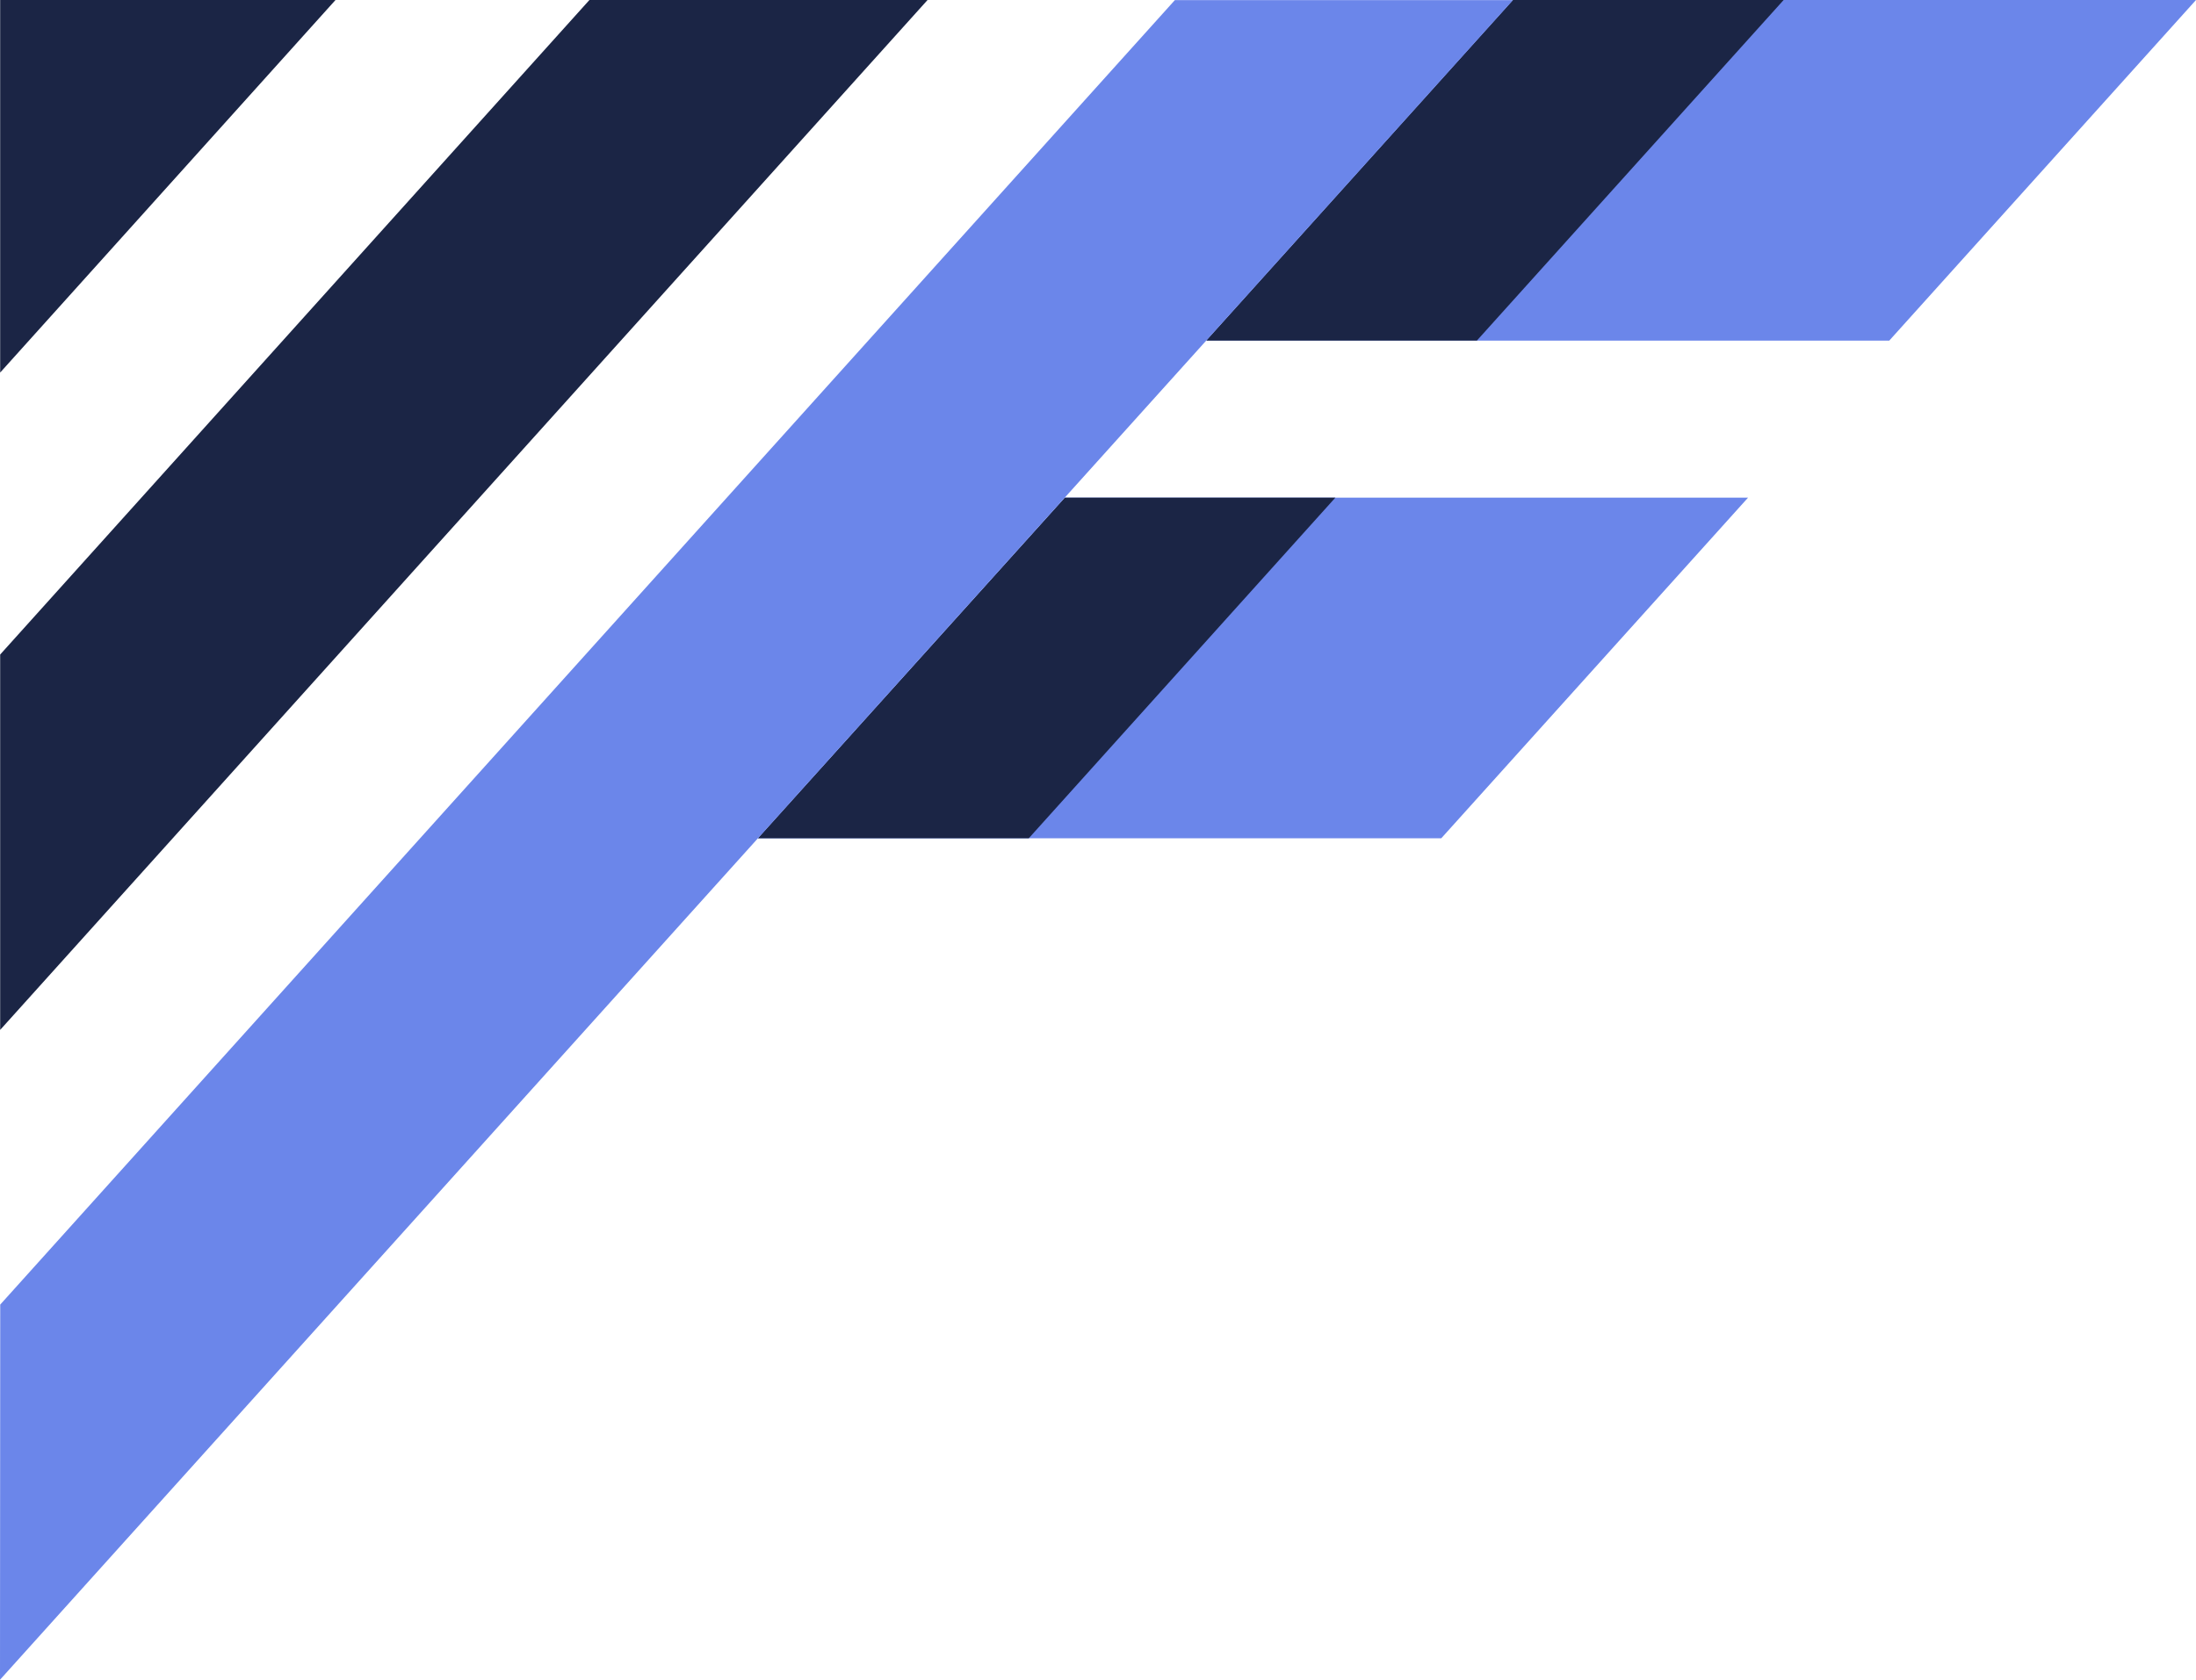
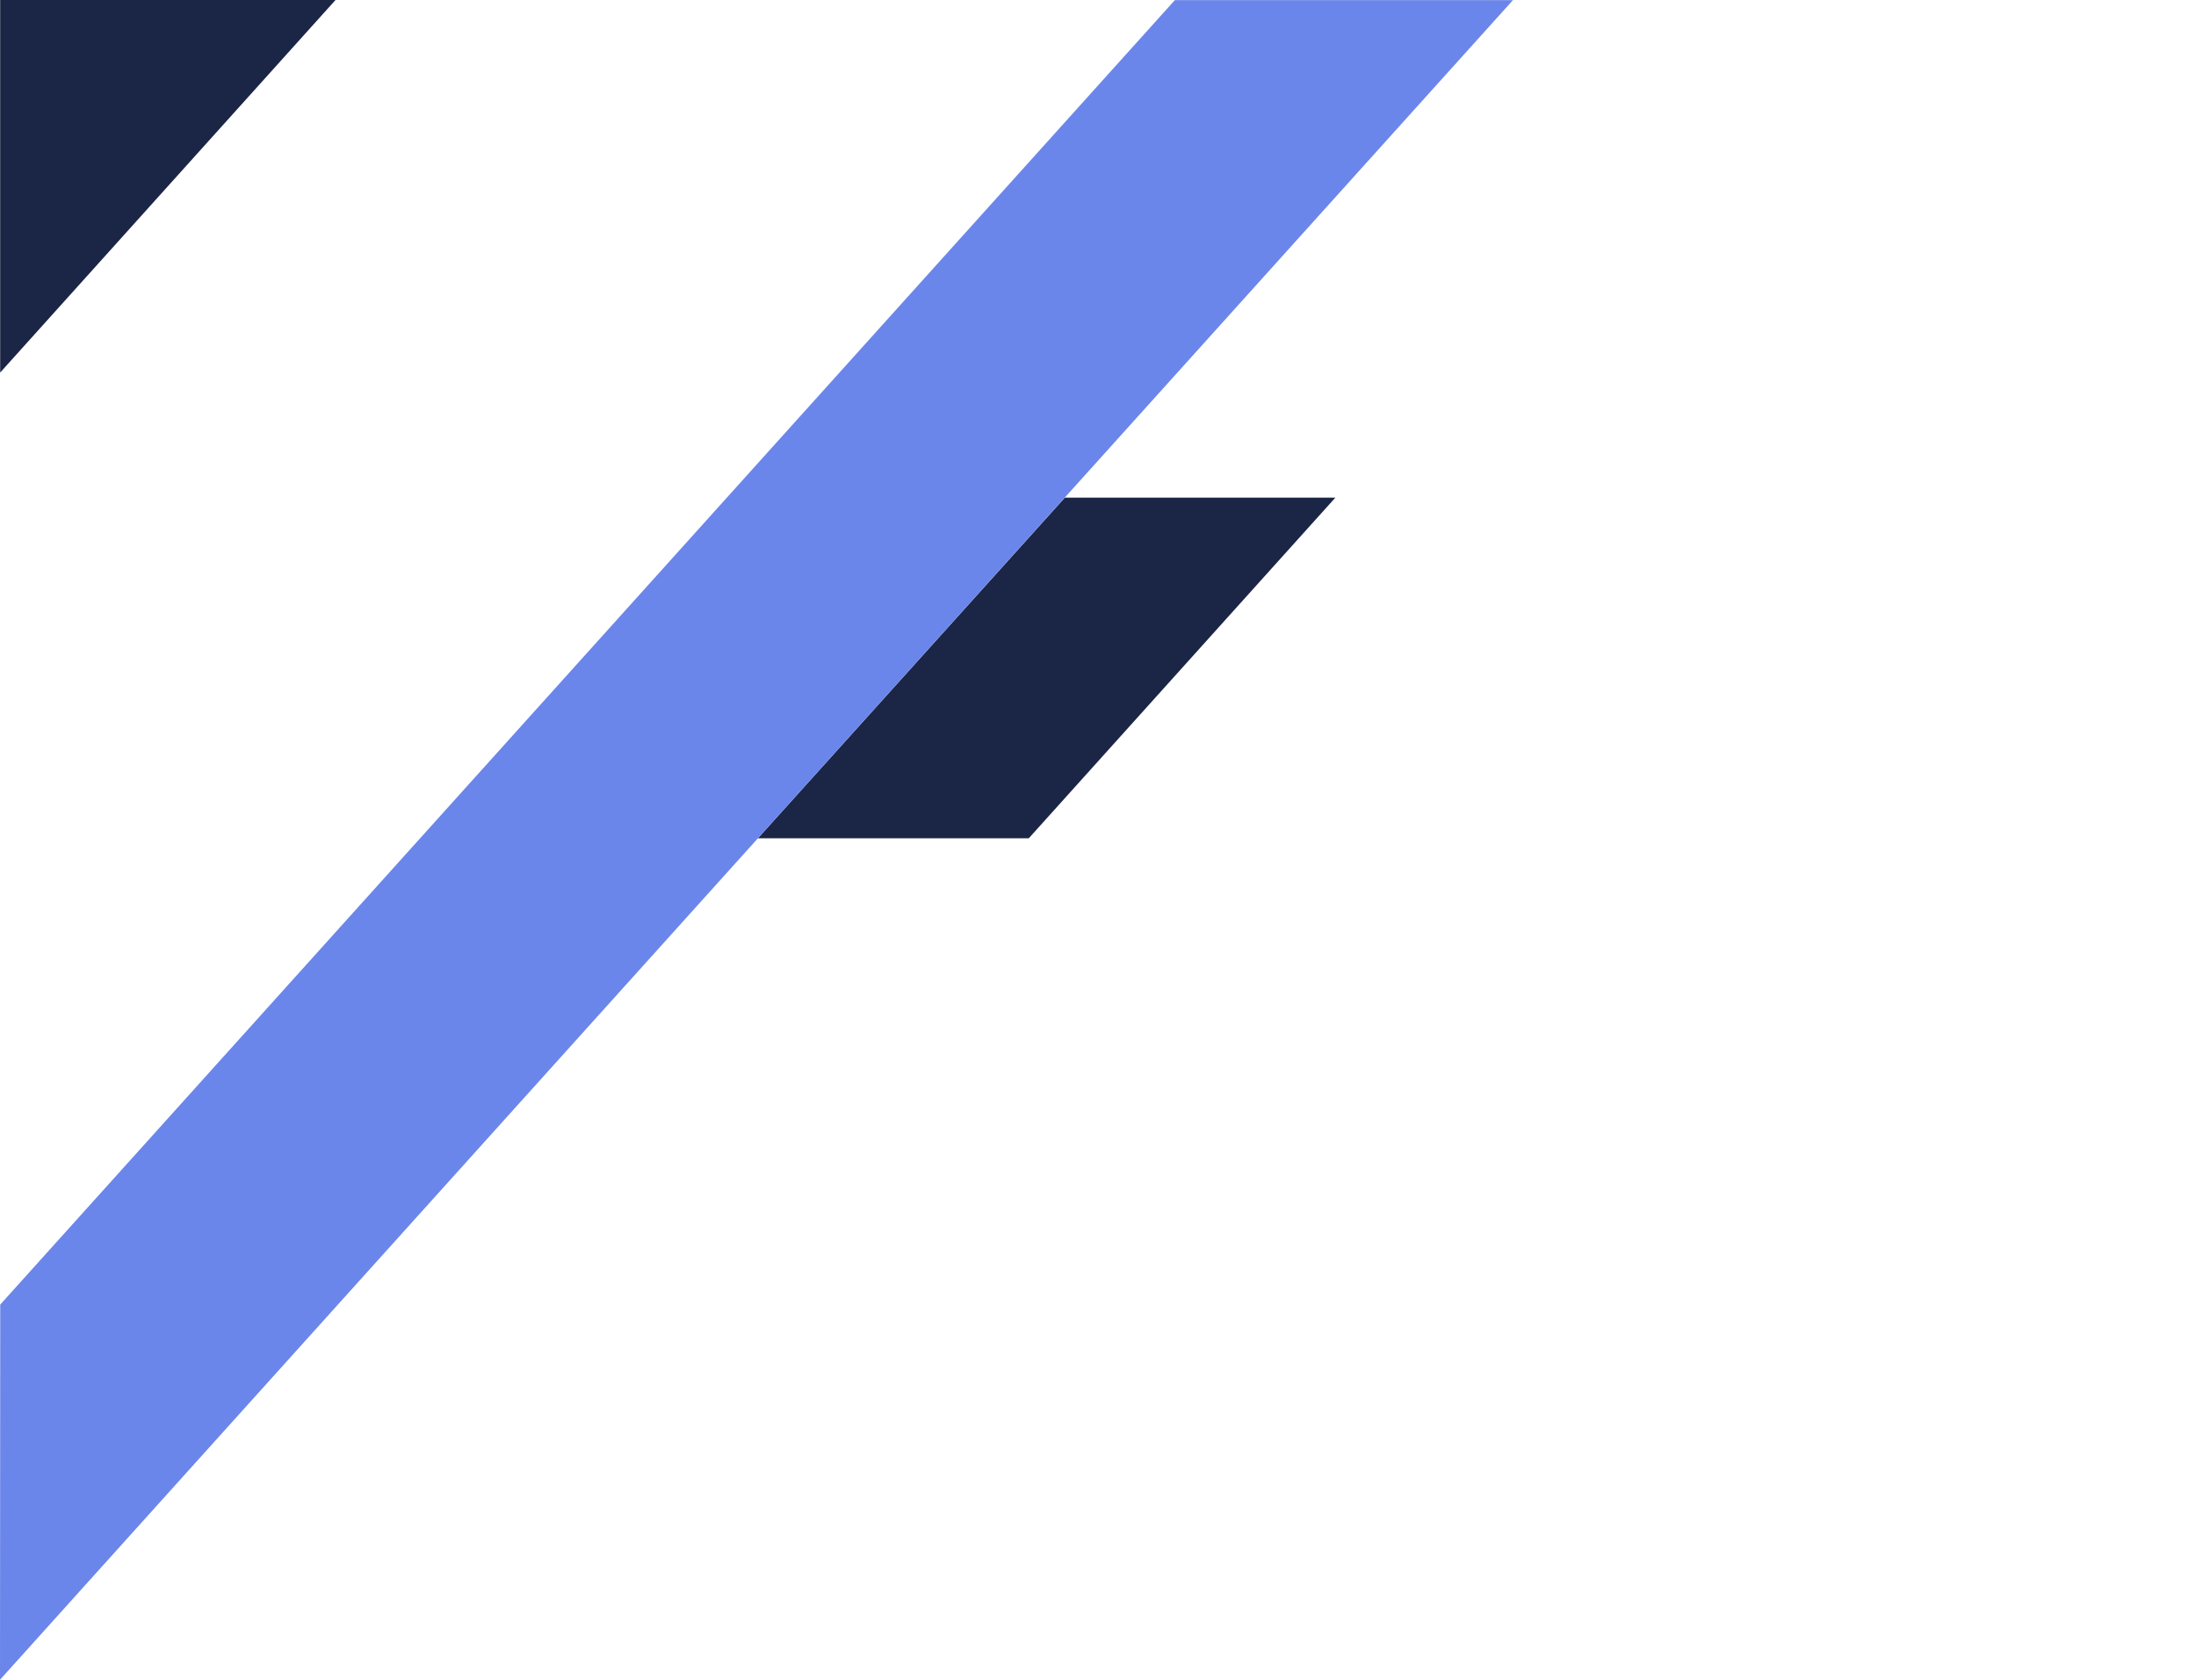
<svg xmlns="http://www.w3.org/2000/svg" width="66.743" height="51.064" viewBox="0 0 66.743 51.064">
  <g id="Raggruppa_28596" data-name="Raggruppa 28596" transform="translate(-0.455 0)">
    <g id="Raggruppa_28595" data-name="Raggruppa 28595">
      <g id="Raggruppa_28598" data-name="Raggruppa 28598">
-         <path id="Tracciato_10755" data-name="Tracciato 10755" d="M109.971,0l-9.323,10.355H79.888L89.211,0H79V0Z" transform="translate(-42.773 0)" fill="#6b86ea" />
-         <path id="Tracciato_10756" data-name="Tracciato 10756" d="M81.316,32.989,71.992,43.344H51.223l9.328-10.355Z" transform="translate(-27.732 -17.861)" fill="#6b86ea" />
        <path id="Tracciato_10757" data-name="Tracciato 10757" d="M68.773,32.989,59.455,43.344H51.223l9.328-10.355Z" transform="translate(-27.732 -17.861)" fill="#1b2545" />
-         <path id="Tracciato_10758" data-name="Tracciato 10758" d="M98.483,0,89.16,10.354H80.933L90.256,0h-2.05l0,0Z" transform="translate(-43.818 0)" fill="#1b2545" />
        <path id="Tracciato_10759" data-name="Tracciato 10759" d="M1,11.328,11.194,0H1Z" transform="translate(-0.54 -0.002)" fill="#1b2545" />
        <path id="Tracciato_10760" data-name="Tracciato 10760" d="M46.976.009,37.653,10.36l-4.3,4.774L24.028,25.489.993,51.069,1,39.664,36.7.009Z" transform="translate(-0.538 -0.005)" fill="#6b86ea" />
-         <path id="Tracciato_10761" data-name="Tracciato 10761" d="M1,31.311,29.188,0H18.911L1,19.9Z" transform="translate(-0.54 -0.002)" fill="#1b2545" />
      </g>
    </g>
  </g>
</svg>